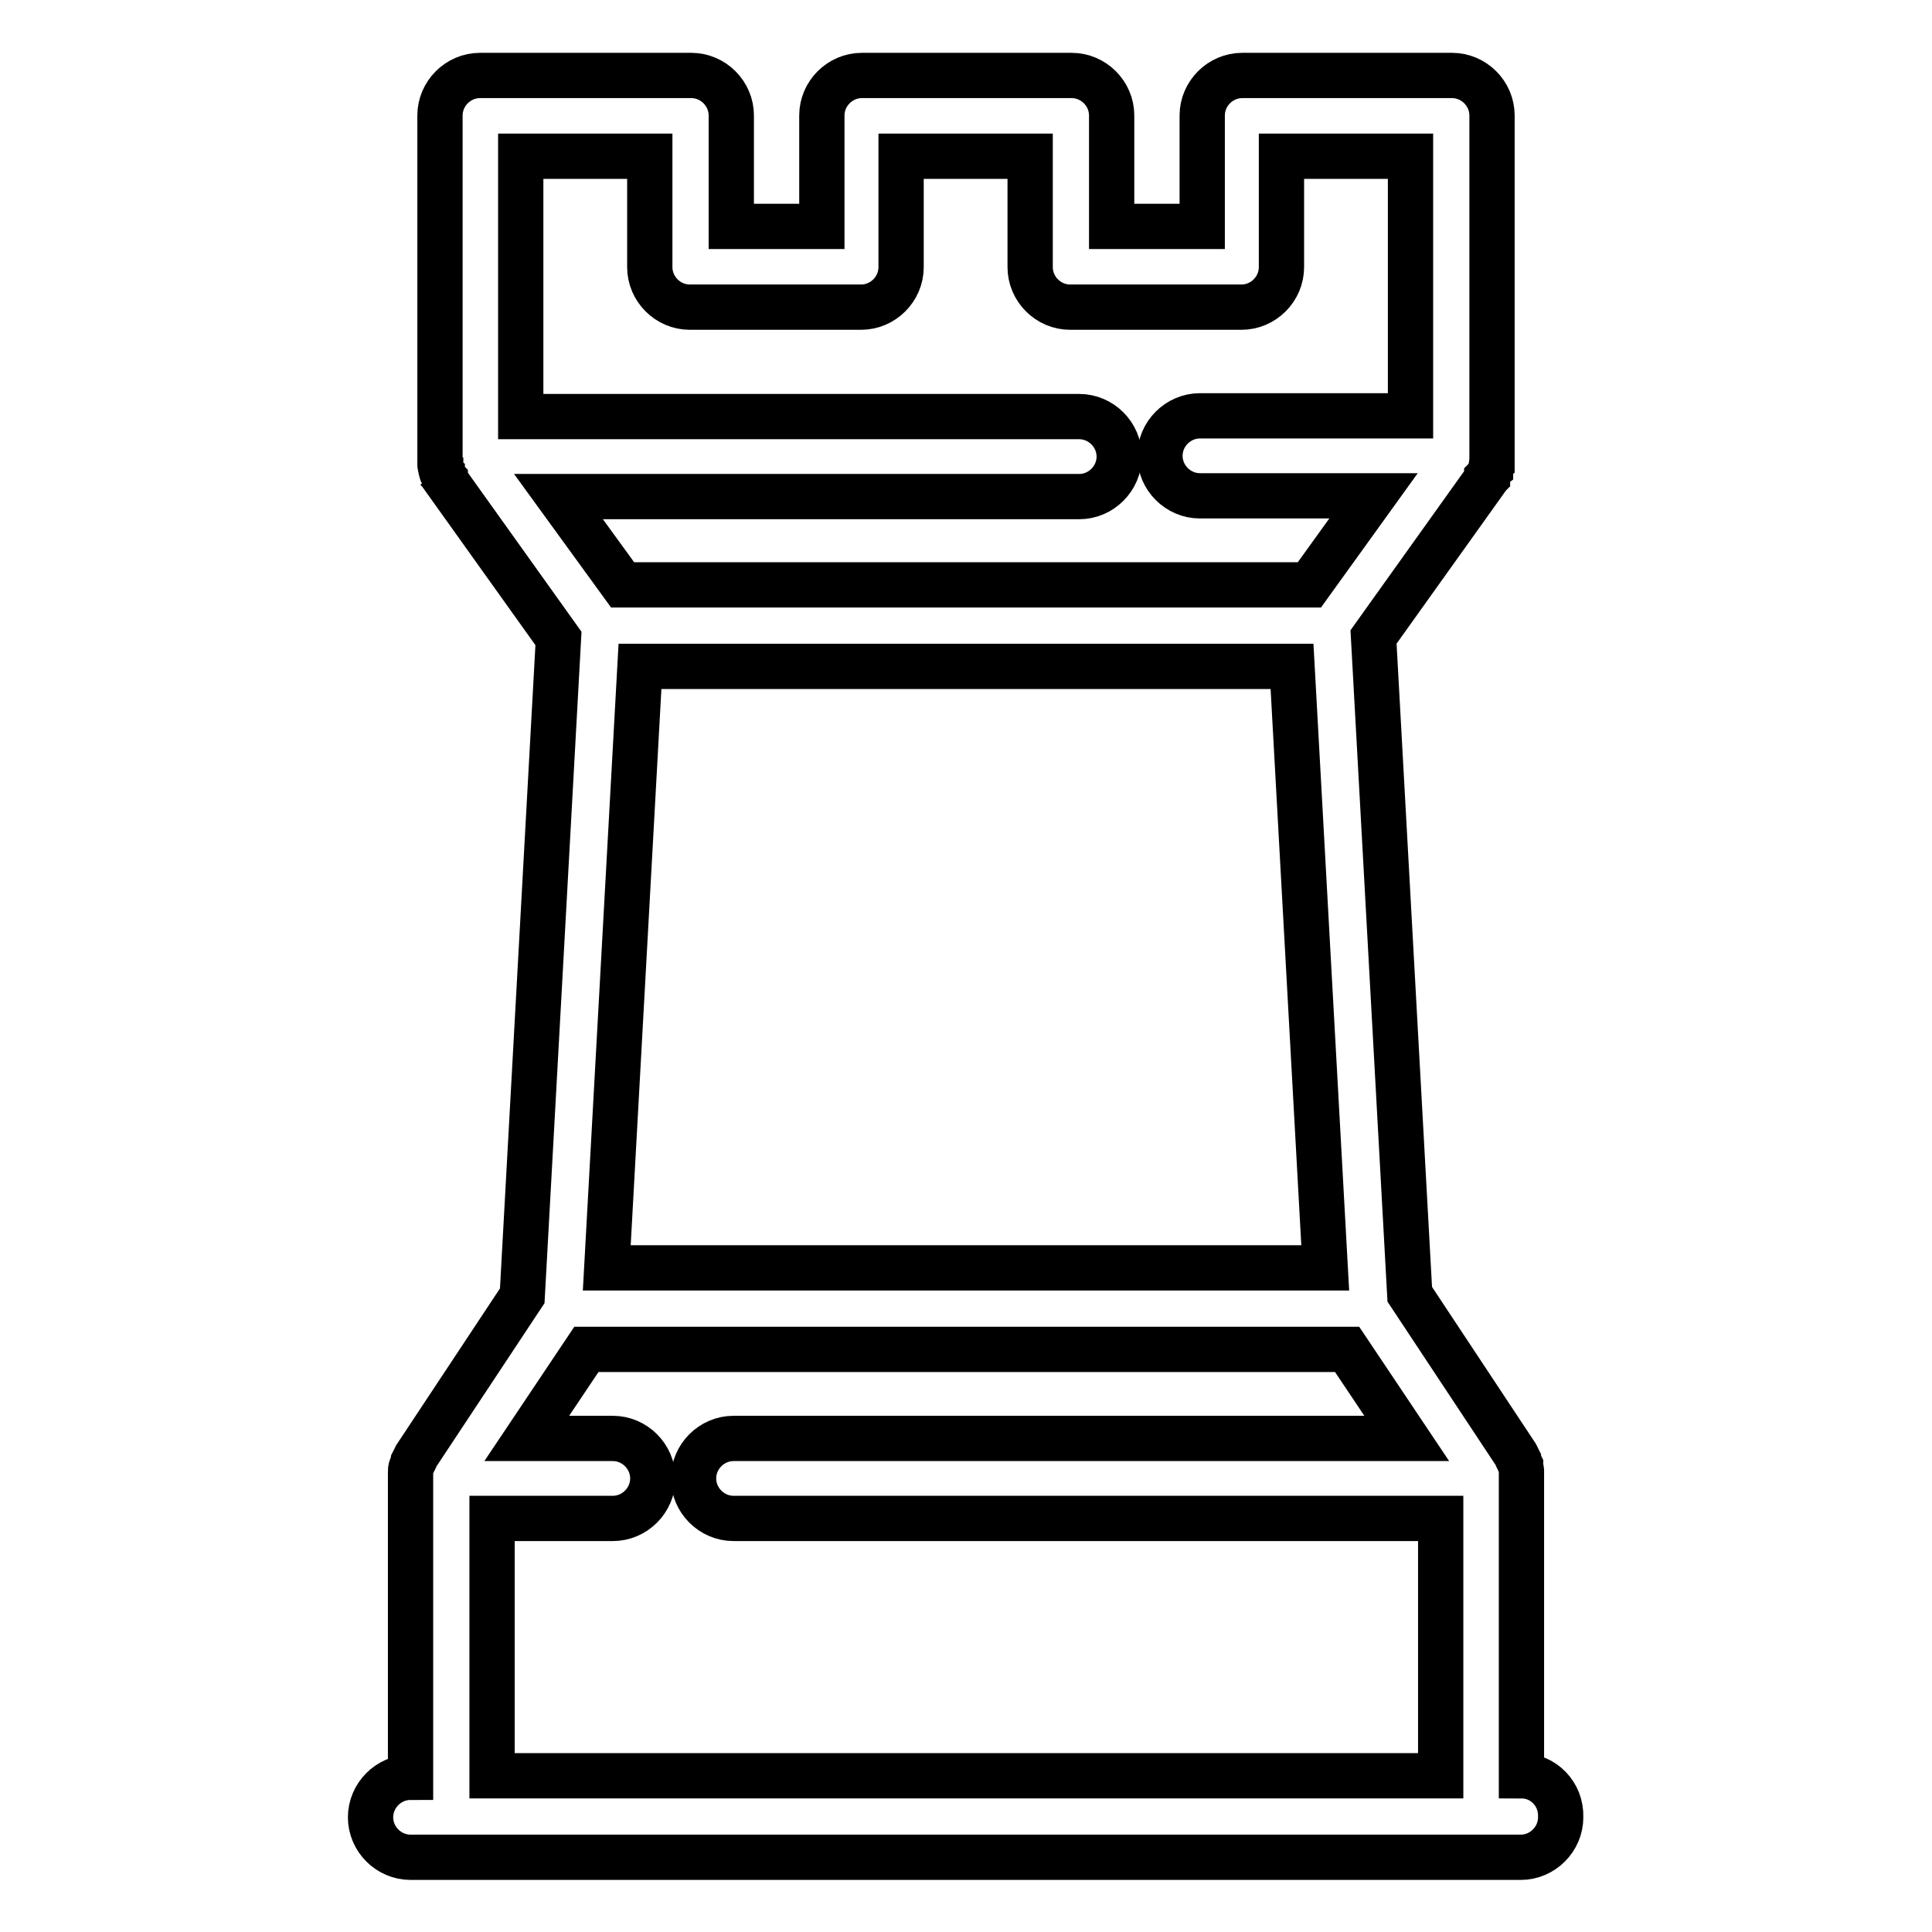
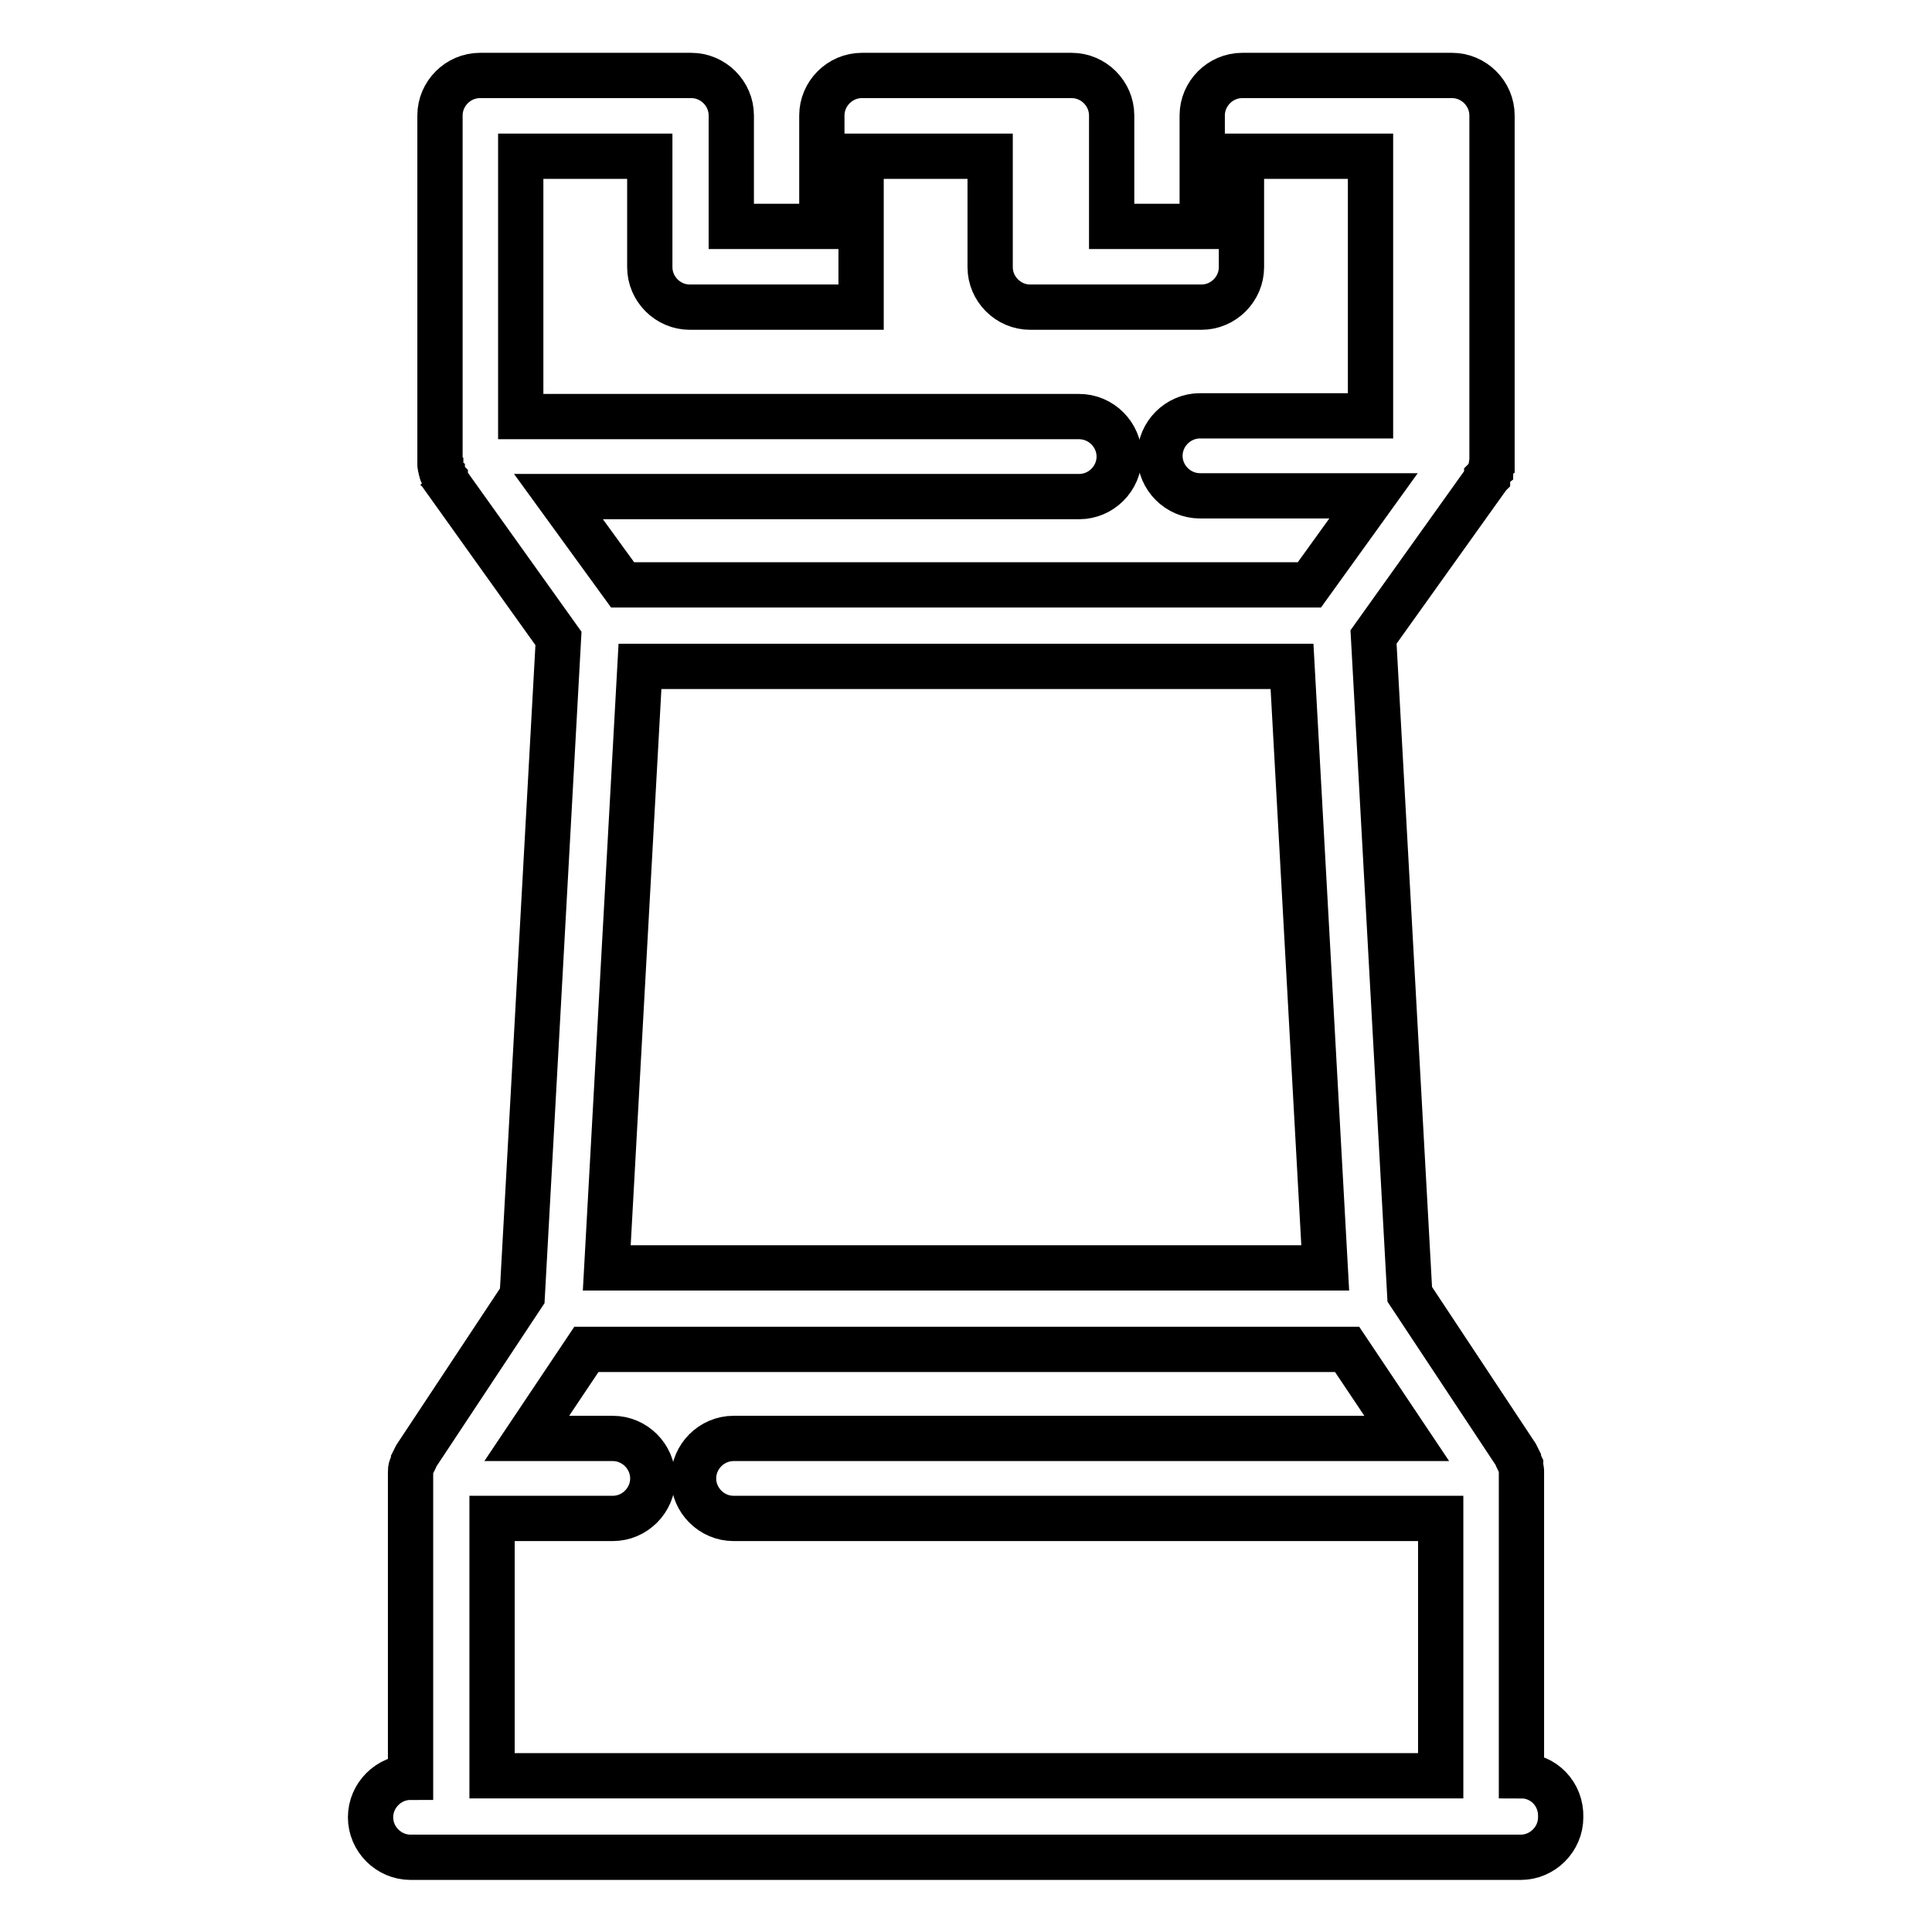
<svg xmlns="http://www.w3.org/2000/svg" version="1.1" x="0px" y="0px" viewBox="0 0 256 256" enable-background="new 0 0 256 256" xml:space="preserve">
  <g>
    <g>
-       <path stroke-width="6" fill-opacity="0" stroke="#000000" d="M201.6,235.3v-39.5c0-0.2,0-0.5,0-0.7c0,0,0-0.1,0-0.2c0-0.2-0.1-0.4-0.1-0.7v0c-0.1-0.2-0.2-0.5-0.3-0.7c0,0,0-0.1,0-0.1c-0.1-0.2-0.2-0.4-0.3-0.6c0,0,0,0,0,0l0,0c0,0,0,0,0,0l-14.1-21.3l-4.8-87.1l15-21c0,0,0,0,0-0.1c0,0,0.1-0.1,0.1-0.1c0-0.1,0.1-0.2,0.1-0.2c0,0,0.1-0.1,0.1-0.2c0-0.1,0.1-0.2,0.1-0.3c0,0,0-0.1,0.1-0.2c0-0.1,0.1-0.3,0.1-0.4c0,0,0-0.1,0-0.2c0-0.1,0-0.2,0.1-0.3c0-0.1,0-0.1,0-0.2c0-0.1,0-0.2,0-0.3c0,0,0-0.1,0-0.2c0-0.2,0-0.3,0-0.5V15.3c0-2.9-2.4-5.3-5.3-5.3h-27.8c-2.9,0-5.3,2.4-5.3,5.3v14.7h-12V15.3c0-2.9-2.4-5.3-5.3-5.3h-27.8c-2.9,0-5.3,2.4-5.3,5.3v14.7h-12V15.3c0-2.9-2.4-5.3-5.3-5.3H63.6c-2.9,0-5.3,2.4-5.3,5.3v45.1c0,0.2,0,0.3,0,0.5c0,0,0,0.1,0,0.2c0,0.1,0,0.2,0,0.3c0,0.1,0,0.1,0,0.2c0,0.1,0,0.2,0.1,0.3c0,0,0,0.1,0,0.2c0,0.1,0.1,0.3,0.1,0.4c0,0,0,0.1,0.1,0.2c0,0.1,0.1,0.2,0.1,0.3c0,0,0.1,0.1,0.1,0.2c0,0.1,0.1,0.2,0.1,0.2c0,0,0.1,0.1,0.1,0.1c0,0,0,0,0,0.1l15,21l-4.8,87.1l-14.1,21.3c0,0,0,0,0,0l0,0c0,0,0,0,0,0c-0.1,0.2-0.2,0.4-0.3,0.6c0,0,0,0.1,0,0.1c-0.1,0.2-0.2,0.4-0.3,0.7v0c-0.1,0.2-0.1,0.4-0.1,0.7c0,0,0,0.1,0,0.2c0,0.2,0,0.5,0,0.7v39.5c-2.9,0-5.3,2.4-5.3,5.3c0,2.9,2.4,5.3,5.3,5.3h147.1c2.9,0,5.3-2.4,5.3-5.3C206.9,237.7,204.5,235.3,201.6,235.3z M84.8,88.3h86.4l4.4,79.7H80.4L84.8,88.3z M74,65.8H143c2.9,0,5.3-2.4,5.3-5.3c0-2.9-2.4-5.3-5.3-5.3H69V20.7h17.1v14.7c0,2.9,2.4,5.3,5.3,5.3h22.7c2.9,0,5.3-2.4,5.3-5.3V20.7h17.1v14.7c0,2.9,2.4,5.3,5.3,5.3h22.7c2.9,0,5.3-2.4,5.3-5.3V20.7h17.1v34.4H159c-2.9,0-5.3,2.4-5.3,5.3c0,2.9,2.4,5.3,5.3,5.3h23l-8.5,11.8h-91L74,65.8z M65.2,201.2h16c2.9,0,5.3-2.4,5.3-5.3s-2.4-5.3-5.3-5.3H69.8l7.9-11.8h100.8l7.9,11.8H97.2c-2.9,0-5.3,2.4-5.3,5.3s2.4,5.3,5.3,5.3h93.7v34.1H65.2V201.2z" />
+       <path stroke-width="6" fill-opacity="0" stroke="#000000" d="M201.6,235.3v-39.5c0-0.2,0-0.5,0-0.7c0,0,0-0.1,0-0.2c0-0.2-0.1-0.4-0.1-0.7v0c-0.1-0.2-0.2-0.5-0.3-0.7c0,0,0-0.1,0-0.1c-0.1-0.2-0.2-0.4-0.3-0.6c0,0,0,0,0,0l0,0c0,0,0,0,0,0l-14.1-21.3l-4.8-87.1l15-21c0,0,0,0,0-0.1c0,0,0.1-0.1,0.1-0.1c0-0.1,0.1-0.2,0.1-0.2c0,0,0.1-0.1,0.1-0.2c0-0.1,0.1-0.2,0.1-0.3c0,0,0-0.1,0.1-0.2c0-0.1,0.1-0.3,0.1-0.4c0,0,0-0.1,0-0.2c0-0.1,0-0.2,0.1-0.3c0-0.1,0-0.1,0-0.2c0-0.1,0-0.2,0-0.3c0,0,0-0.1,0-0.2c0-0.2,0-0.3,0-0.5V15.3c0-2.9-2.4-5.3-5.3-5.3h-27.8c-2.9,0-5.3,2.4-5.3,5.3v14.7h-12V15.3c0-2.9-2.4-5.3-5.3-5.3h-27.8c-2.9,0-5.3,2.4-5.3,5.3v14.7h-12V15.3c0-2.9-2.4-5.3-5.3-5.3H63.6c-2.9,0-5.3,2.4-5.3,5.3v45.1c0,0.2,0,0.3,0,0.5c0,0,0,0.1,0,0.2c0,0.1,0,0.2,0,0.3c0,0.1,0,0.1,0,0.2c0,0.1,0,0.2,0.1,0.3c0,0,0,0.1,0,0.2c0,0.1,0.1,0.3,0.1,0.4c0,0,0,0.1,0.1,0.2c0,0.1,0.1,0.2,0.1,0.3c0,0,0.1,0.1,0.1,0.2c0,0.1,0.1,0.2,0.1,0.2c0,0,0.1,0.1,0.1,0.1c0,0,0,0,0,0.1l15,21l-4.8,87.1l-14.1,21.3c0,0,0,0,0,0l0,0c0,0,0,0,0,0c-0.1,0.2-0.2,0.4-0.3,0.6c0,0,0,0.1,0,0.1c-0.1,0.2-0.2,0.4-0.3,0.7v0c-0.1,0.2-0.1,0.4-0.1,0.7c0,0,0,0.1,0,0.2c0,0.2,0,0.5,0,0.7v39.5c-2.9,0-5.3,2.4-5.3,5.3c0,2.9,2.4,5.3,5.3,5.3h147.1c2.9,0,5.3-2.4,5.3-5.3C206.9,237.7,204.5,235.3,201.6,235.3z M84.8,88.3h86.4l4.4,79.7H80.4L84.8,88.3z M74,65.8H143c2.9,0,5.3-2.4,5.3-5.3c0-2.9-2.4-5.3-5.3-5.3H69V20.7h17.1v14.7c0,2.9,2.4,5.3,5.3,5.3h22.7V20.7h17.1v14.7c0,2.9,2.4,5.3,5.3,5.3h22.7c2.9,0,5.3-2.4,5.3-5.3V20.7h17.1v34.4H159c-2.9,0-5.3,2.4-5.3,5.3c0,2.9,2.4,5.3,5.3,5.3h23l-8.5,11.8h-91L74,65.8z M65.2,201.2h16c2.9,0,5.3-2.4,5.3-5.3s-2.4-5.3-5.3-5.3H69.8l7.9-11.8h100.8l7.9,11.8H97.2c-2.9,0-5.3,2.4-5.3,5.3s2.4,5.3,5.3,5.3h93.7v34.1H65.2V201.2z" />
      <g />
      <g />
      <g />
      <g />
      <g />
      <g />
      <g />
      <g />
      <g />
      <g />
      <g />
      <g />
      <g />
      <g />
      <g />
    </g>
  </g>
</svg>